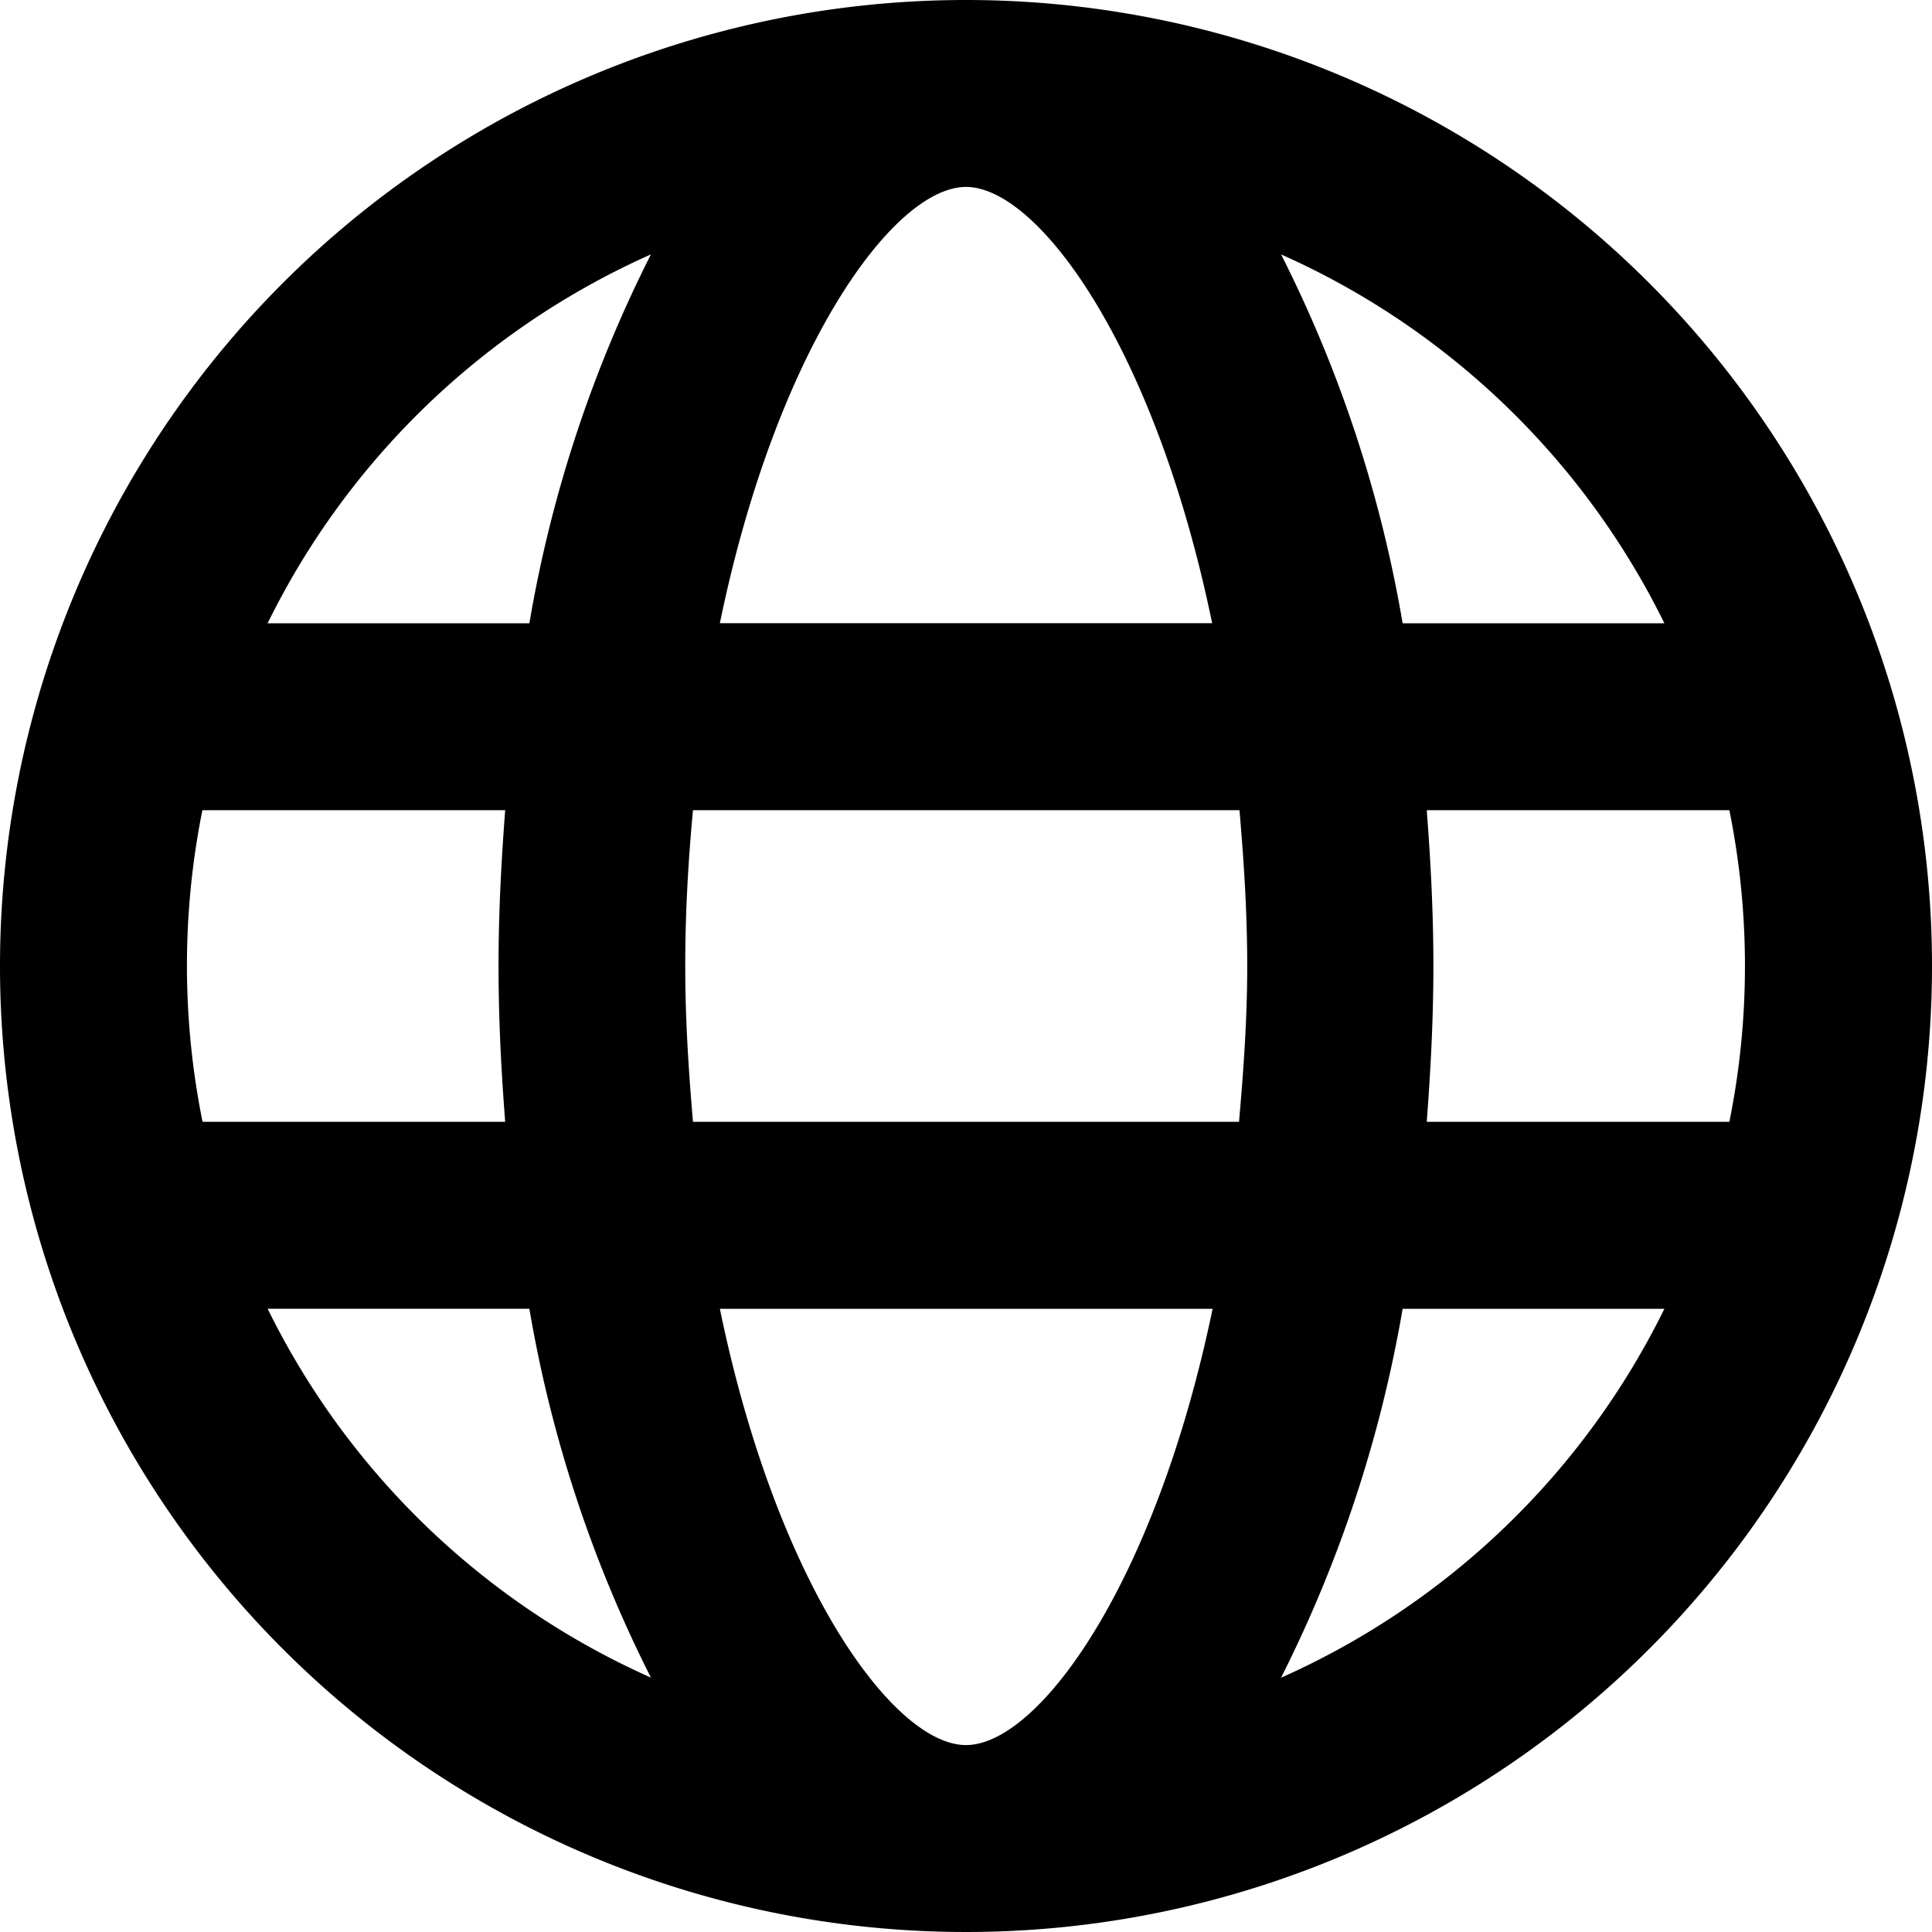
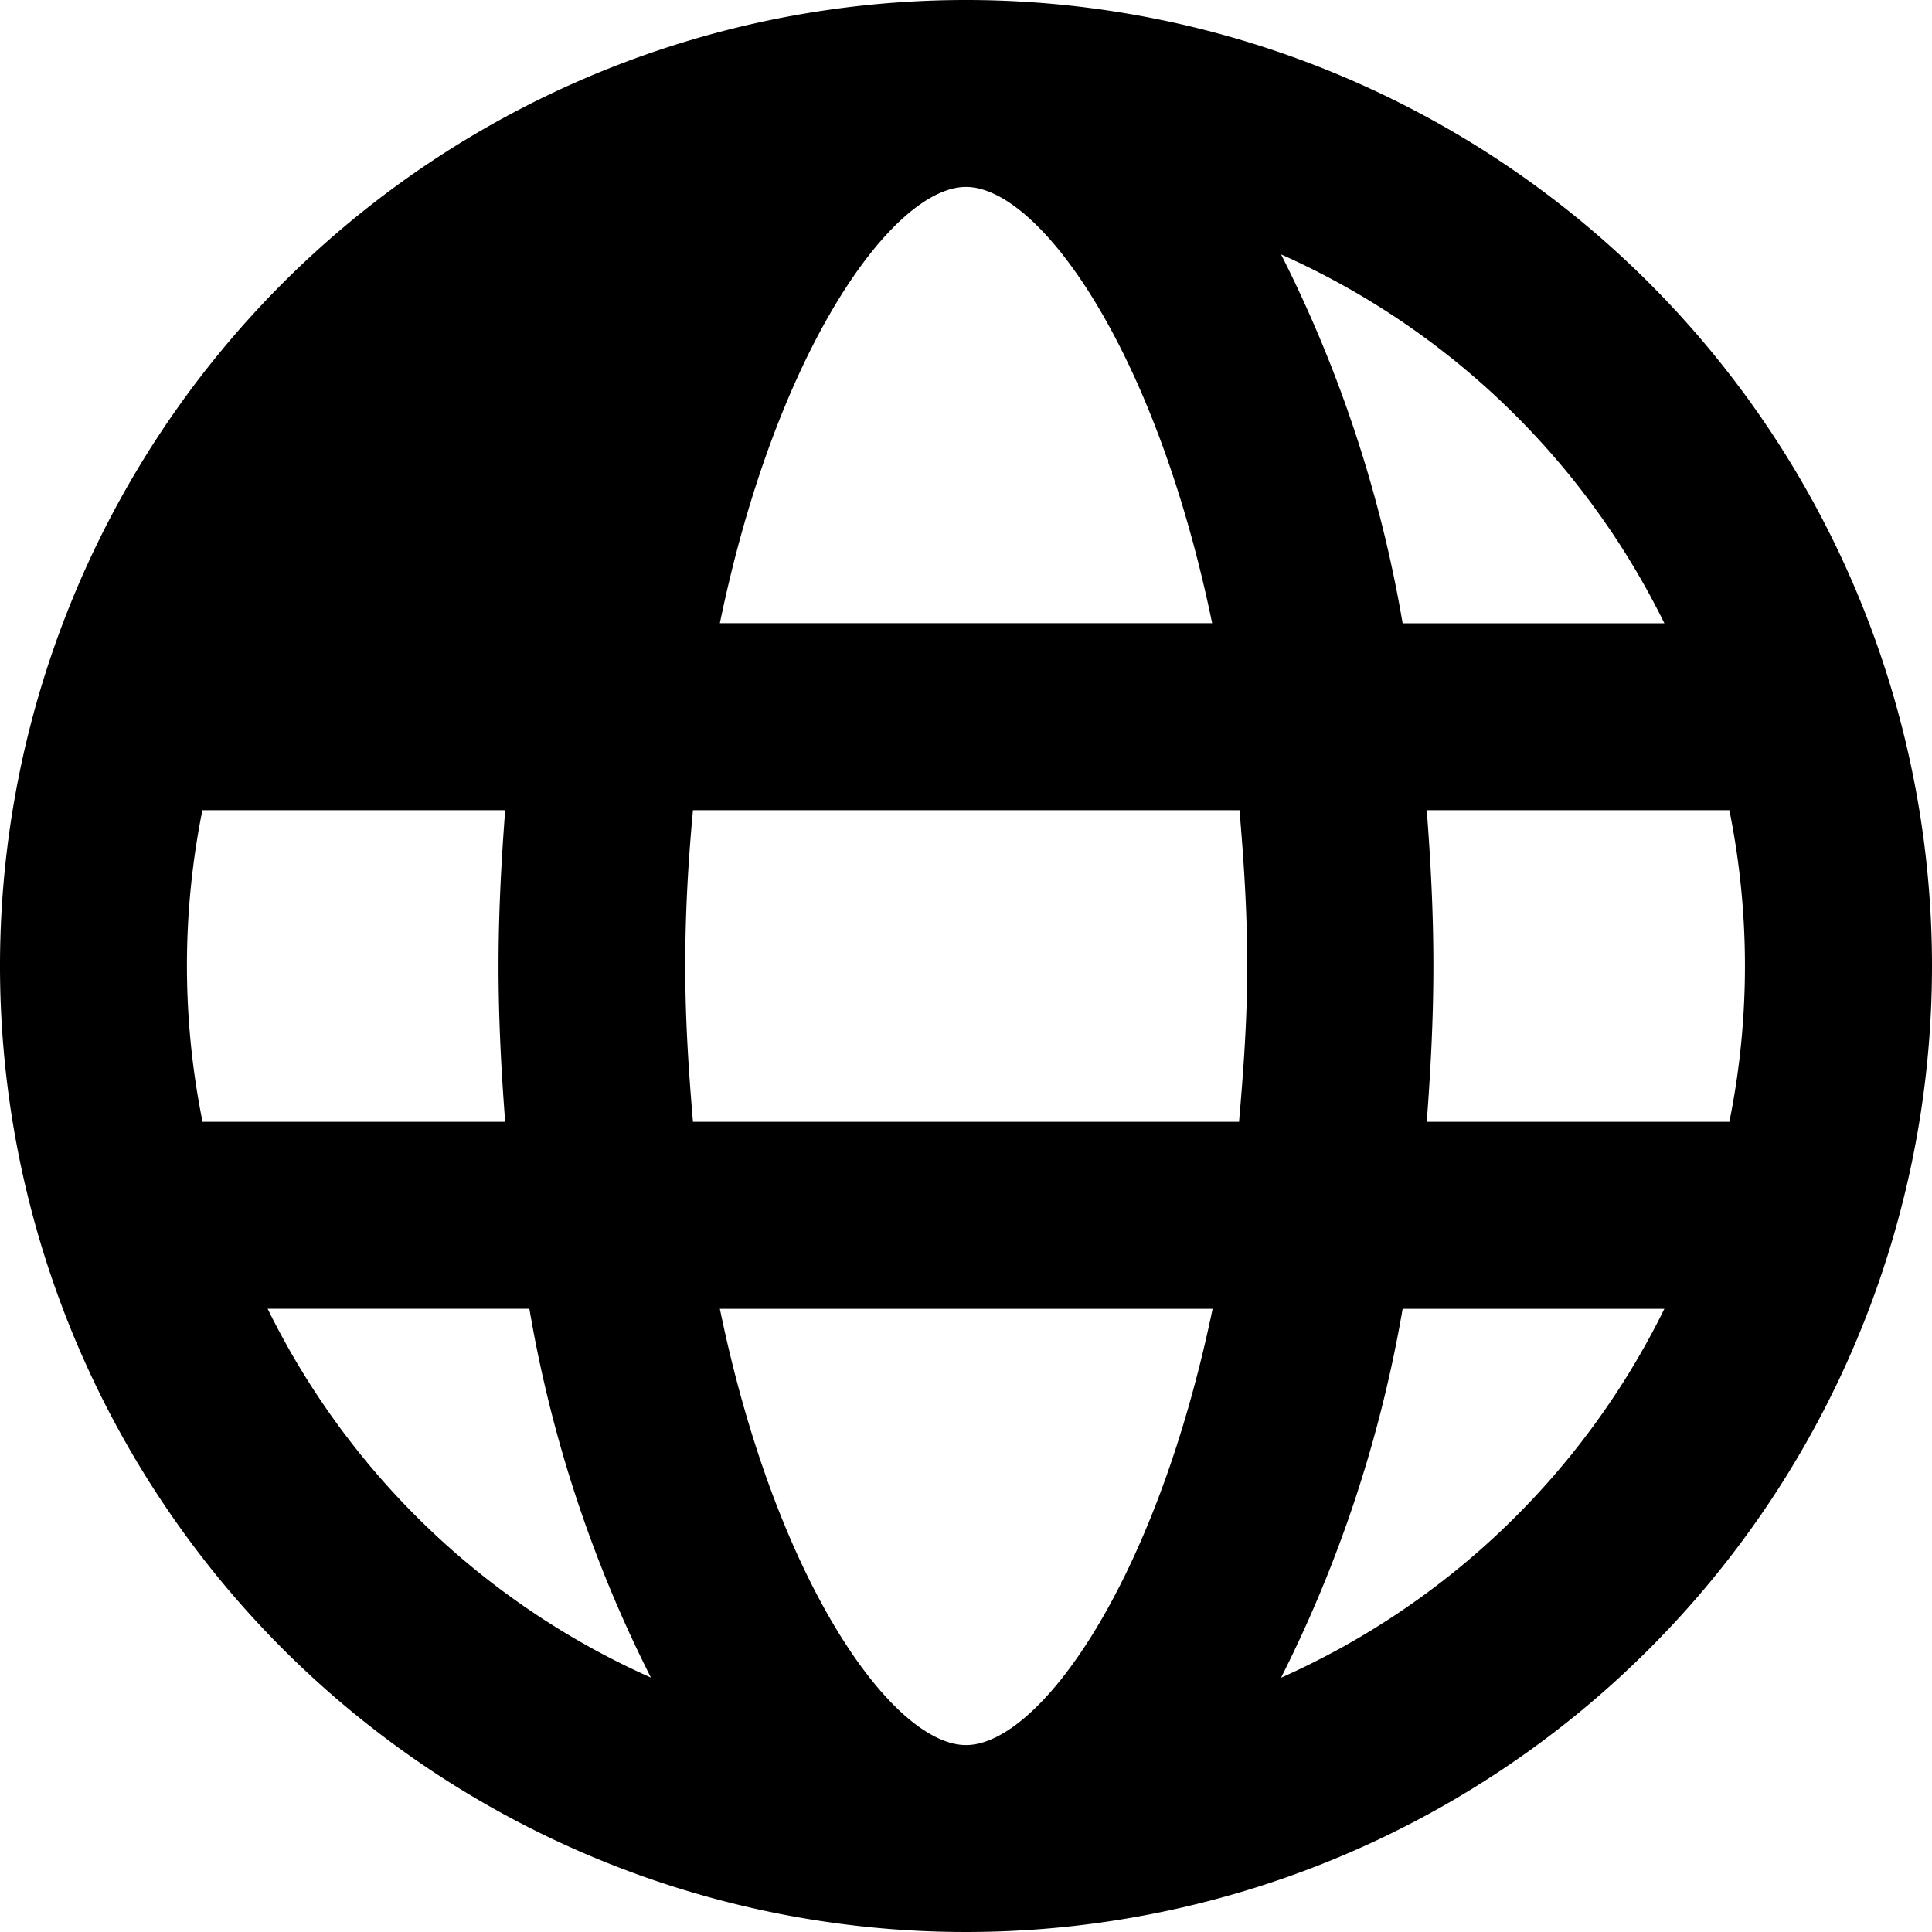
<svg xmlns="http://www.w3.org/2000/svg" width="25" height="25" viewBox="0 0 25 25">
-   <path d="M12.5,8A12.5,12.5,0,1,0,25,20.5,12.5,12.5,0,0,0,12.5,8Zm9.037,8.065H18.15a16.8,16.8,0,0,0-1.573-4.773,10.1,10.1,0,0,1,4.96,4.773ZM12.5,10.419c.938,0,2.45,2.077,3.185,5.645H9.315C10.05,12.5,11.563,10.419,12.5,10.419ZM2.419,20.5a10.205,10.205,0,0,1,.2-2.016H6.537c-.05.66-.086,1.326-.086,2.016s.035,1.356.086,2.016H2.621A10.205,10.205,0,0,1,2.419,20.5Zm1.043,4.435H6.85a16.8,16.8,0,0,0,1.573,4.773,10.1,10.1,0,0,1-4.96-4.773ZM6.85,16.065H3.463a10.1,10.1,0,0,1,4.96-4.773A16.8,16.8,0,0,0,6.85,16.065ZM12.5,30.581c-.937,0-2.45-2.077-3.185-5.645h6.376c-.741,3.569-2.253,5.645-3.191,5.645Zm3.533-8.065H8.967c-.055-.645-.1-1.31-.1-2.016s.04-1.371.1-2.016h7.072c.055.645.1,1.31.1,2.016S16.089,21.871,16.033,22.516Zm.544,7.193a16.956,16.956,0,0,0,1.573-4.773h3.387A10.1,10.1,0,0,1,16.578,29.709Zm1.885-7.193c.05-.66.086-1.326.086-2.016s-.035-1.356-.086-2.016h3.916a10.181,10.181,0,0,1,0,4.032Z" transform="translate(0 -8)" />
+   <path d="M12.5,8A12.5,12.5,0,1,0,25,20.5,12.5,12.5,0,0,0,12.5,8Zm9.037,8.065H18.15a16.8,16.8,0,0,0-1.573-4.773,10.1,10.1,0,0,1,4.96,4.773ZM12.5,10.419c.938,0,2.45,2.077,3.185,5.645H9.315C10.05,12.5,11.563,10.419,12.5,10.419ZM2.419,20.5a10.205,10.205,0,0,1,.2-2.016H6.537c-.05.66-.086,1.326-.086,2.016s.035,1.356.086,2.016H2.621A10.205,10.205,0,0,1,2.419,20.5Zm1.043,4.435H6.85a16.8,16.8,0,0,0,1.573,4.773,10.1,10.1,0,0,1-4.96-4.773ZM6.85,16.065H3.463A16.8,16.8,0,0,0,6.85,16.065ZM12.5,30.581c-.937,0-2.45-2.077-3.185-5.645h6.376c-.741,3.569-2.253,5.645-3.191,5.645Zm3.533-8.065H8.967c-.055-.645-.1-1.31-.1-2.016s.04-1.371.1-2.016h7.072c.055.645.1,1.31.1,2.016S16.089,21.871,16.033,22.516Zm.544,7.193a16.956,16.956,0,0,0,1.573-4.773h3.387A10.1,10.1,0,0,1,16.578,29.709Zm1.885-7.193c.05-.66.086-1.326.086-2.016s-.035-1.356-.086-2.016h3.916a10.181,10.181,0,0,1,0,4.032Z" transform="translate(0 -8)" />
</svg>